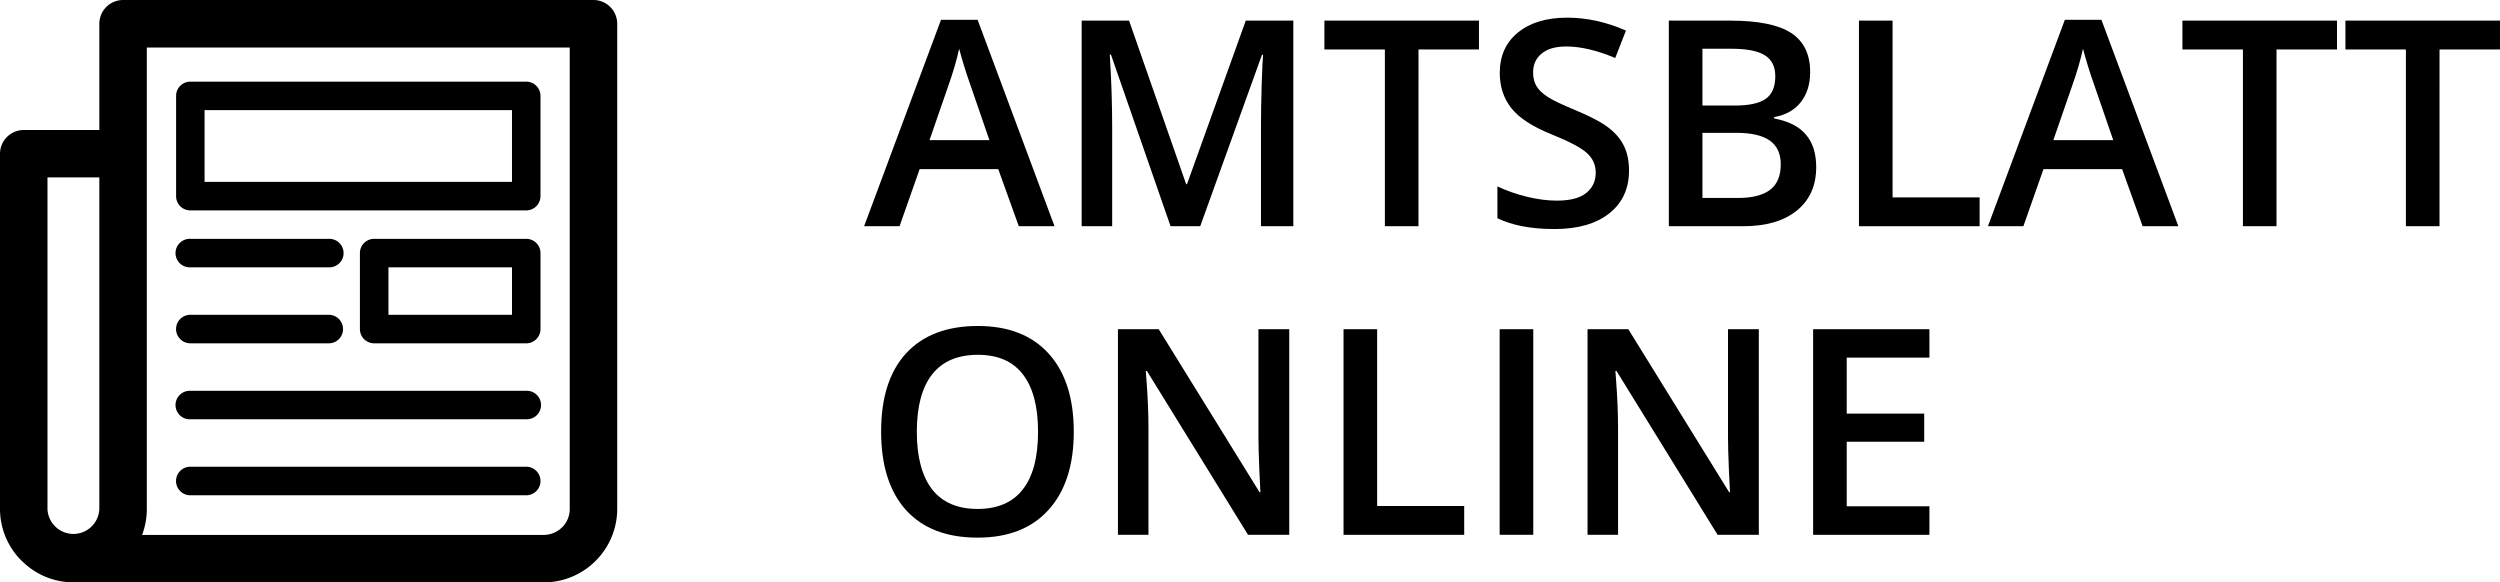
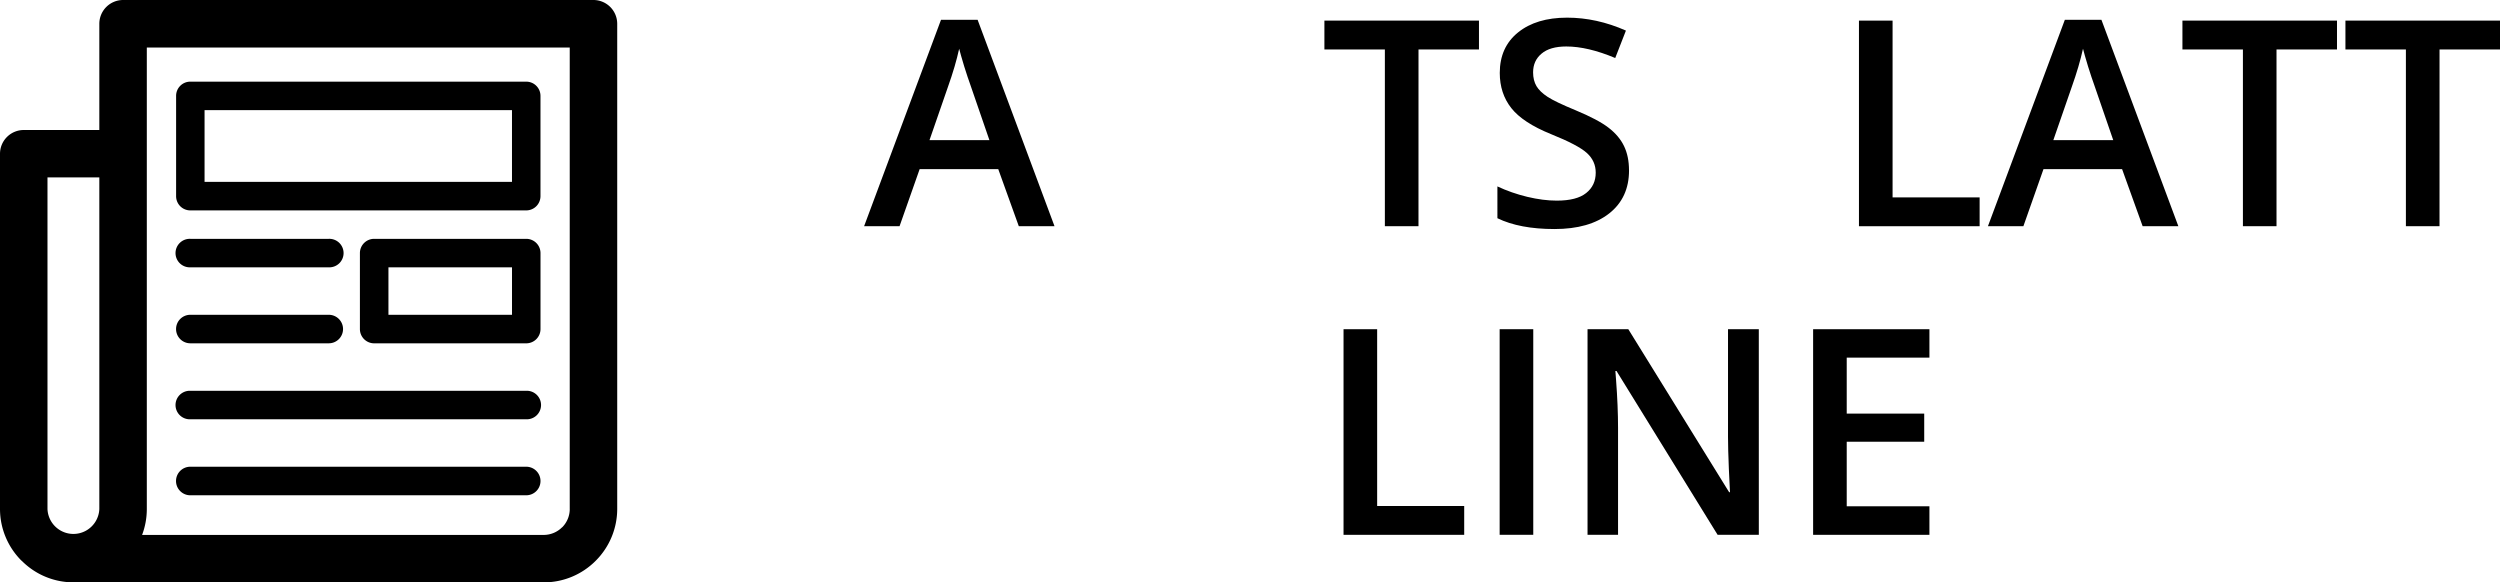
<svg xmlns="http://www.w3.org/2000/svg" xmlns:ns1="http://sodipodi.sourceforge.net/DTD/sodipodi-0.dtd" xmlns:ns2="http://www.inkscape.org/namespaces/inkscape" width="121.517" height="28.307" viewBox="0 0 121.517 28.307" version="1.1" id="svg8" ns1:docname="amtsblatt.svg" ns2:version="1.0.2 (e86c870879, 2021-01-15)">
  <defs id="defs12" />
  <ns1:namedview pagecolor="#ffffff" bordercolor="#666666" borderopacity="1" objecttolerance="10" gridtolerance="10" guidetolerance="10" ns2:pageopacity="0" ns2:pageshadow="2" ns2:window-width="1920" ns2:window-height="1017" id="namedview10" showgrid="false" fit-margin-top="0" fit-margin-left="0" fit-margin-right="0" fit-margin-bottom="0" ns2:zoom="4.2208333" ns2:cx="120.001" ns2:cy="18.496" ns2:window-x="1912" ns2:window-y="1063" ns2:window-maximized="1" ns2:current-layer="svg8" />
  <g aria-label="AMTSBLATTONLINE" transform="translate(42.001,-4.004)" id="Amtsblatt_ONLINE" style="font-weight:600;font-size:14px;font-family:OpenSans-Semibold, 'Open Sans';fill:#000000">
    <path d="M 7.52,15 6.521,12.225 H 2.7 L 1.723,15 H 0 L 3.739,4.965 H 5.517 L 9.256,15 Z M 6.091,10.816 5.154,8.096 Q 5.052,7.822 4.867,7.234 4.689,6.646 4.621,6.373 4.437,7.214 4.081,8.212 L 3.179,10.816 Z" id="path839" style="fill:#000000" />
-     <path d="M 14.896,15 11.997,6.653 h -0.055 q 0.116,1.859 0.116,3.486 V 15 H 10.575 V 5.006 h 2.304 l 2.775,7.95 h 0.041 l 2.857,-7.95 h 2.311 V 15 H 19.291 v -4.942 q 0,-0.745 0.034,-1.941 0.041,-1.196 0.068,-1.449 H 19.339 L 16.338,15 Z" id="path841" style="fill:#000000" />
    <path d="M 26.947,15 H 25.313 V 6.407 H 22.374 V 5.006 h 7.513 v 1.401 h -2.939 z" id="path843" style="fill:#000000" />
    <path d="m 37.181,12.286 q 0,1.333 -0.964,2.092 -0.964,0.759 -2.659,0.759 -1.695,0 -2.775,-0.526 V 13.065 q 0.684,0.321 1.449,0.506 0.772,0.185 1.436,0.185 0.971,0 1.429,-0.369 0.465,-0.369 0.465,-0.991 0,-0.561 -0.424,-0.95 -0.424,-0.39 -1.75,-0.923 Q 32.02,9.969 31.459,9.258 30.898,8.547 30.898,7.549 q 0,-1.251 0.889,-1.969 0.889,-0.718 2.386,-0.718 1.436,0 2.857,0.629 l -0.52,1.333 q -1.333,-0.561 -2.379,-0.561 -0.793,0 -1.203,0.349 -0.41,0.342 -0.41,0.909 0,0.39 0.164,0.67 0.164,0.273 0.54,0.52 0.376,0.246 1.354,0.649 1.101,0.458 1.613,0.854 0.513,0.396 0.752,0.896 0.239,0.499 0.239,1.176 z" id="path845" style="fill:#000000" />
-     <path d="m 39.115,5.006 h 2.967 q 2.064,0 2.98,0.602 0.923,0.602 0.923,1.9 0,0.875 -0.451,1.456 -0.451,0.581 -1.299,0.731 v 0.068 q 1.053,0.198 1.545,0.786 0.499,0.581 0.499,1.579 0,1.347 -0.943,2.112 Q 44.399,15 42.725,15 h -3.609 z m 1.634,4.129 h 1.572 q 1.025,0 1.497,-0.321 0.472,-0.328 0.472,-1.107 0,-0.704 -0.513,-1.019 -0.506,-0.314 -1.613,-0.314 h -1.415 z m 0,1.326 v 3.165 h 1.736 q 1.025,0 1.545,-0.39 0.526,-0.396 0.526,-1.244 0,-0.779 -0.533,-1.155 -0.533,-0.376 -1.62,-0.376 z" id="path847" style="fill:#000000" />
    <path d="M 48.357,15 V 5.006 h 1.634 v 8.593 h 4.231 V 15 Z" id="path849" style="fill:#000000" />
    <path d="M 62.146,15 61.147,12.225 H 57.326 L 56.349,15 H 54.626 L 58.365,4.965 h 1.777 L 63.882,15 Z M 60.717,10.816 59.78,8.096 Q 59.678,7.822 59.493,7.234 59.315,6.646 59.247,6.373 59.062,7.214 58.707,8.212 l -0.902,2.604 z" id="path851" style="fill:#000000" />
    <path d="M 68.653,15 H 67.02 V 6.407 H 64.08 V 5.006 h 7.513 V 6.407 H 68.653 Z" id="path853" style="fill:#000000" />
    <path d="M 76.576,15 H 74.942 V 6.407 H 72.003 V 5.006 h 7.513 v 1.401 h -2.939 z" id="path855" style="fill:#000000" />
-     <path d="m 10.192,24.989 q 0,2.44 -1.224,3.794 -1.217,1.354 -3.452,1.354 -2.263,0 -3.479,-1.34 -1.21,-1.347 -1.21,-3.821 0,-2.475 1.217,-3.801 1.224,-1.326 3.486,-1.326 2.229,0 3.445,1.347 1.217,1.347 1.217,3.794 z m -7.629,0 q 0,1.846 0.745,2.803 0.745,0.95 2.208,0.95 1.456,0 2.194,-0.943 0.745,-0.943 0.745,-2.81 0,-1.839 -0.738,-2.789 Q 6.986,21.25 5.53,21.25 q -1.47,0 -2.222,0.95 -0.745,0.95 -0.745,2.789 z" id="path857" style="fill:#000000" />
-     <path d="m 20.665,30 h -2.003 L 13.747,22.036 h -0.055 l 0.034,0.444 q 0.096,1.271 0.096,2.324 V 30 h -1.483 v -9.994 h 1.982 l 4.901,7.923 h 0.041 Q 19.25,27.771 19.209,26.787 19.168,25.796 19.168,25.242 v -5.236 h 1.497 z" id="path859" style="fill:#000000" />
    <path d="M 23.304,30 V 20.006 H 24.938 v 8.593 h 4.231 V 30 Z" id="path861" style="fill:#000000" />
    <path d="m 30.892,30 v -9.994 h 1.634 V 30 Z" id="path863" style="fill:#000000" />
    <path d="m 43.49,30 h -2.003 l -4.915,-7.964 h -0.055 l 0.034,0.444 q 0.096,1.271 0.096,2.324 V 30 h -1.483 v -9.994 h 1.982 l 4.901,7.923 h 0.041 q -0.014,-0.157 -0.055,-1.142 -0.041,-0.991 -0.041,-1.545 v -5.236 h 1.497 z" id="path865" style="fill:#000000" />
    <path d="m 51.782,30 h -5.653 v -9.994 h 5.653 v 1.381 h -4.02 v 2.721 h 3.767 v 1.367 h -3.767 v 3.138 h 4.02 z" id="path867" style="fill:#000000" />
  </g>
  <path id="Pfad_18" data-name="Pfad 18" d="m 9.25,24.074 a 0.694,0.694 0 0 1 0,-1.388 h 16.328 a 0.694,0.694 0 0 1 0,1.388 z m 0,-20.105 a 0.69,0.69 0 0 0 -0.69,0.69 v 4.875 a 0.69,0.69 0 0 0 0.69,0.693 H 25.578 A 0.693,0.693 0 0 0 26.271,9.534 V 4.659 A 0.692,0.692 0 0 0 25.578,3.969 Z M 9.943,8.841 V 5.352 H 24.886 V 8.841 Z M 4.828,8.623 h -2.52 v 16.119 a 1.261,1.261 0 0 0 2.52,0 z m -1.26,19.683 v 0 A 3.541,3.541 0 0 1 1.054,27.256 H 1.048 A 3.556,3.556 0 0 1 0,24.745 V 7.475 A 1.156,1.156 0 0 1 1.154,6.319 H 4.828 V 1.156 A 1.157,1.157 0 0 1 5.982,0 h 22.865 a 1.157,1.157 0 0 1 1.154,1.156 v 23.589 a 3.562,3.562 0 0 1 -1.048,2.514 v 0 l -0.017,0.017 a 3.554,3.554 0 0 1 -2.5,1.031 H 3.568 Z M 27.693,24.741 V 2.309 H 7.136 v 22.432 a 3.574,3.574 0 0 1 -0.229,1.26 h 19.527 a 1.264,1.264 0 0 0 0.888,-0.372 h 0.006 a 1.265,1.265 0 0 0 0.366,-0.886 z M 18.187,11.609 h 7.392 a 0.693,0.693 0 0 1 0.693,0.693 v 3.693 a 0.693,0.693 0 0 1 -0.693,0.693 h -7.392 a 0.693,0.693 0 0 1 -0.693,-0.693 v -3.693 a 0.693,0.693 0 0 1 0.693,-0.693 z m 6.7,1.385 h -6.006 v 2.307 h 6.006 z m -15.636,0 a 0.693,0.693 0 1 1 0,-1.385 h 6.73 a 0.693,0.693 0 1 1 0,1.385 z m 0,3.693 a 0.693,0.693 0 1 1 0,-1.386 h 6.73 a 0.693,0.693 0 1 1 0,1.386 z m 0,3.693 a 0.693,0.693 0 1 1 0,-1.385 h 16.328 a 0.693,0.693 0 1 1 0,1.385 z" fill="#22b24c" style="fill:#000000" />
</svg>